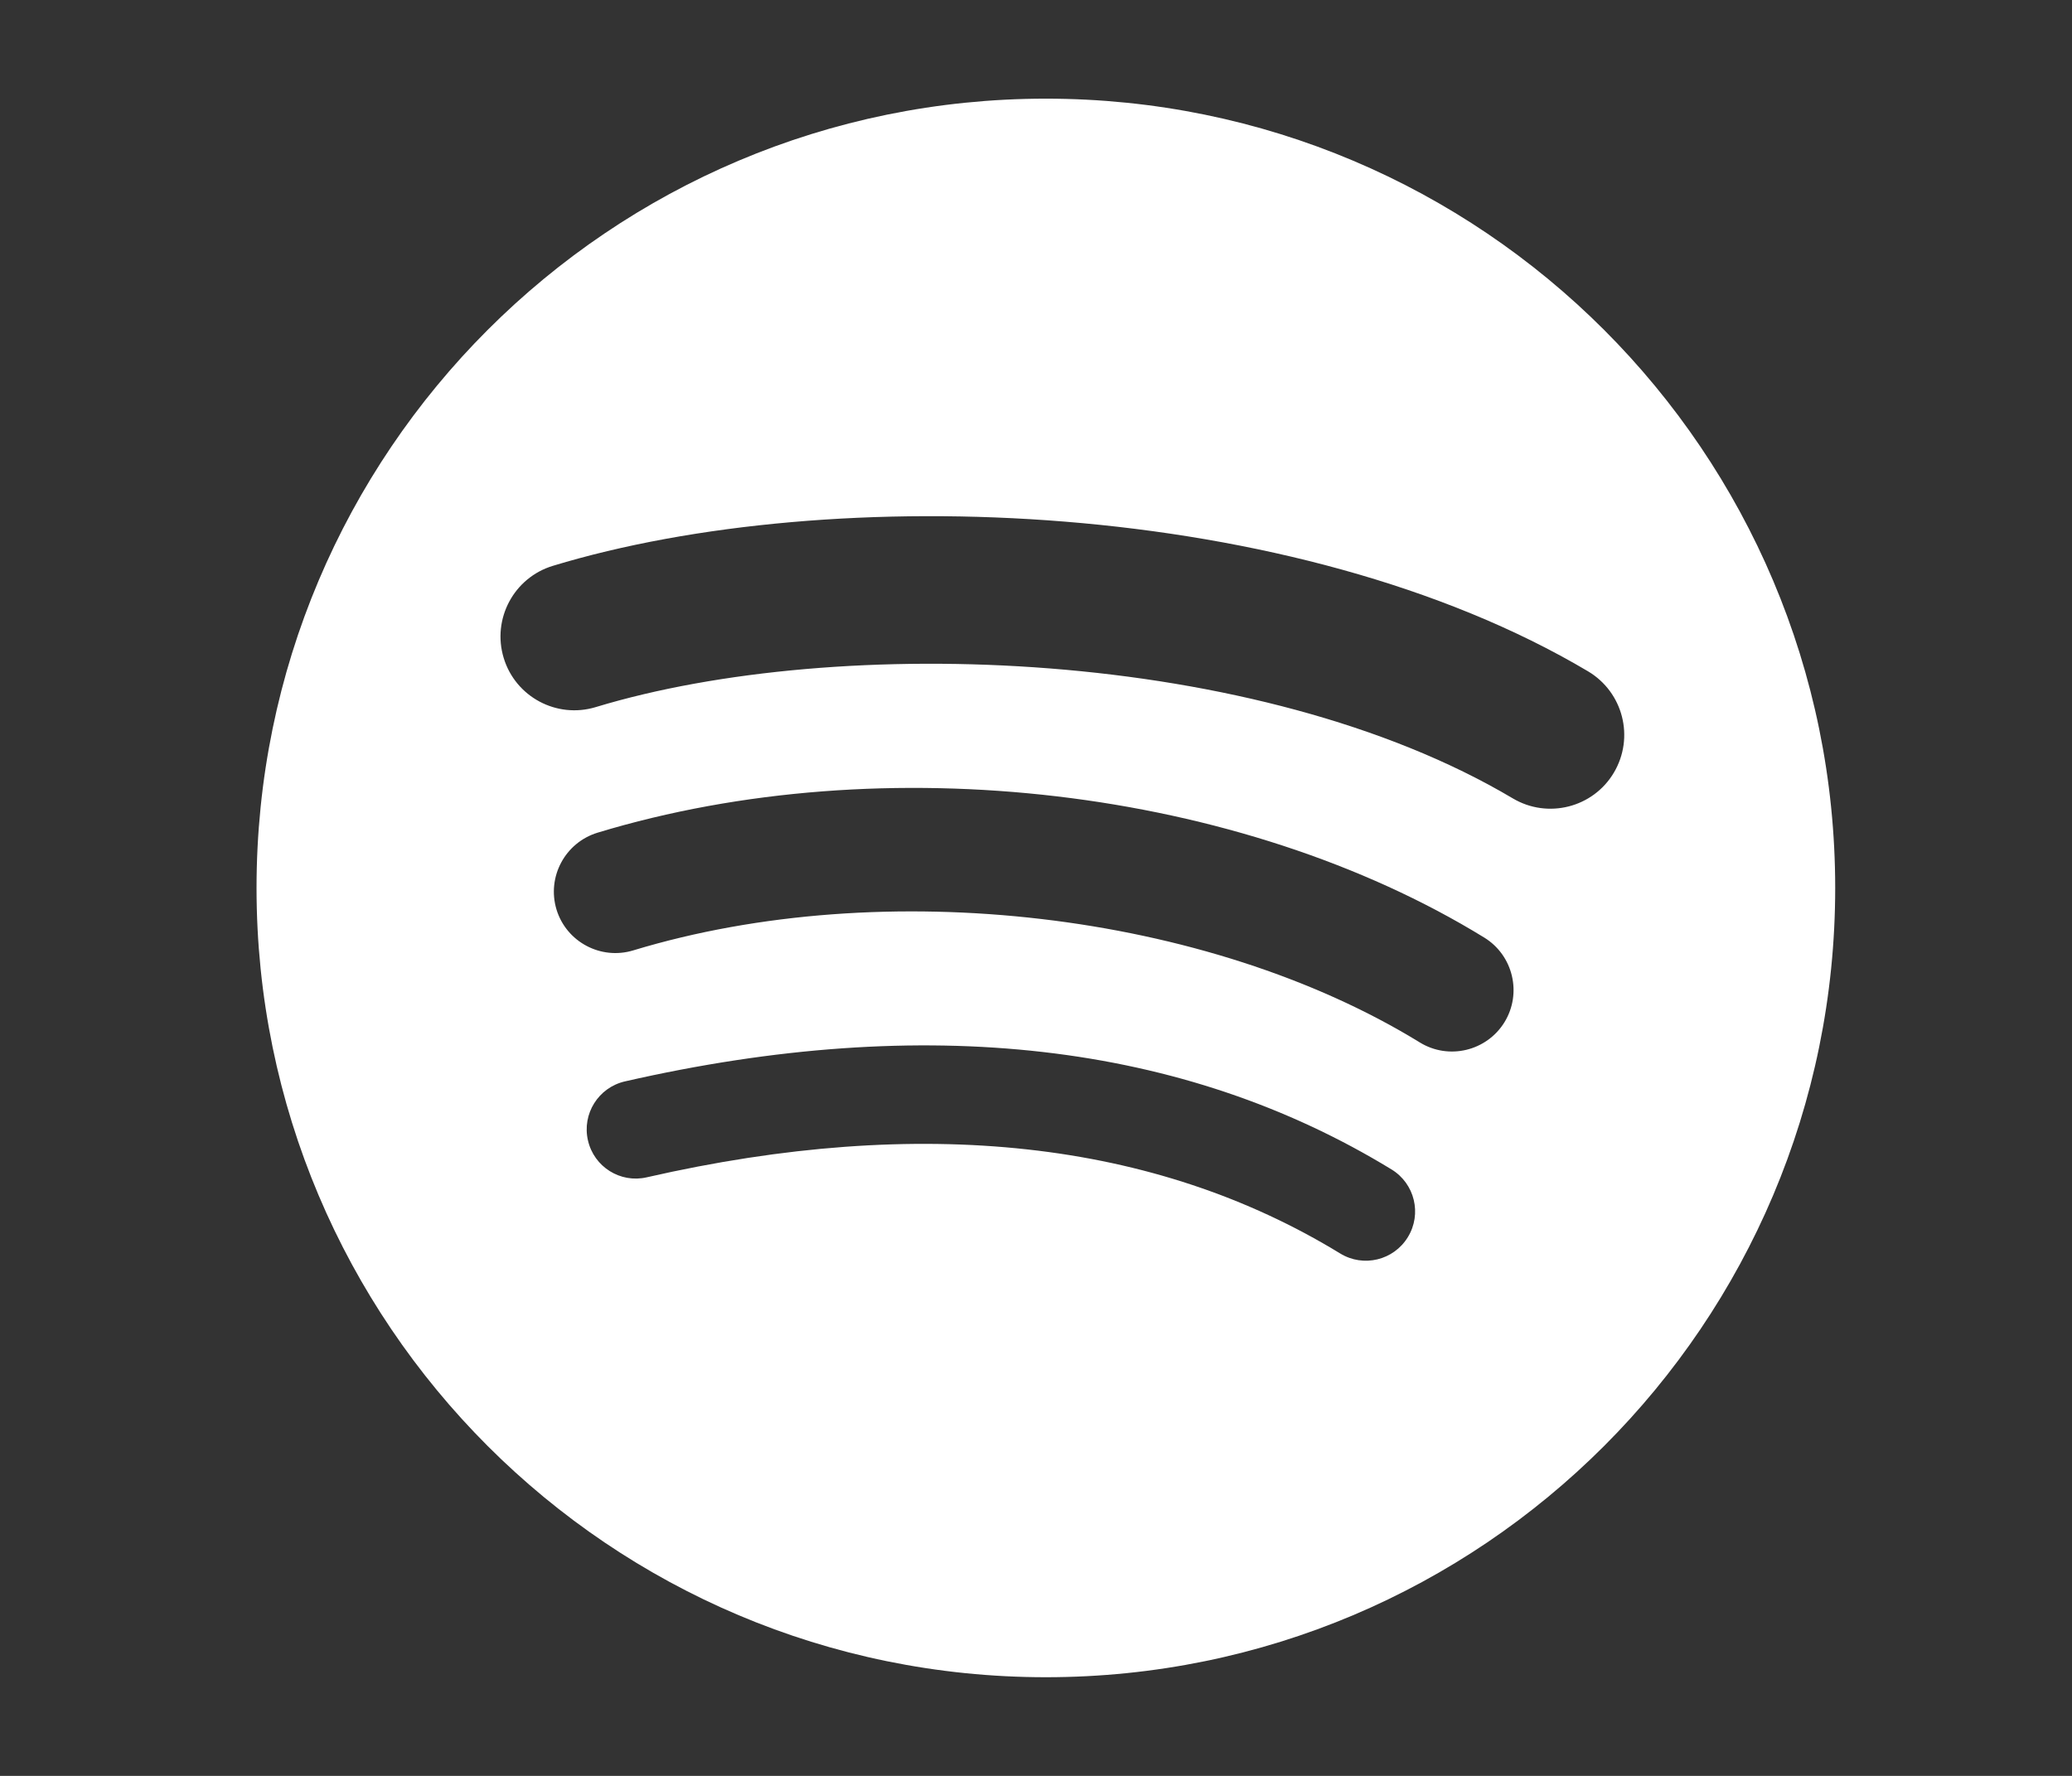
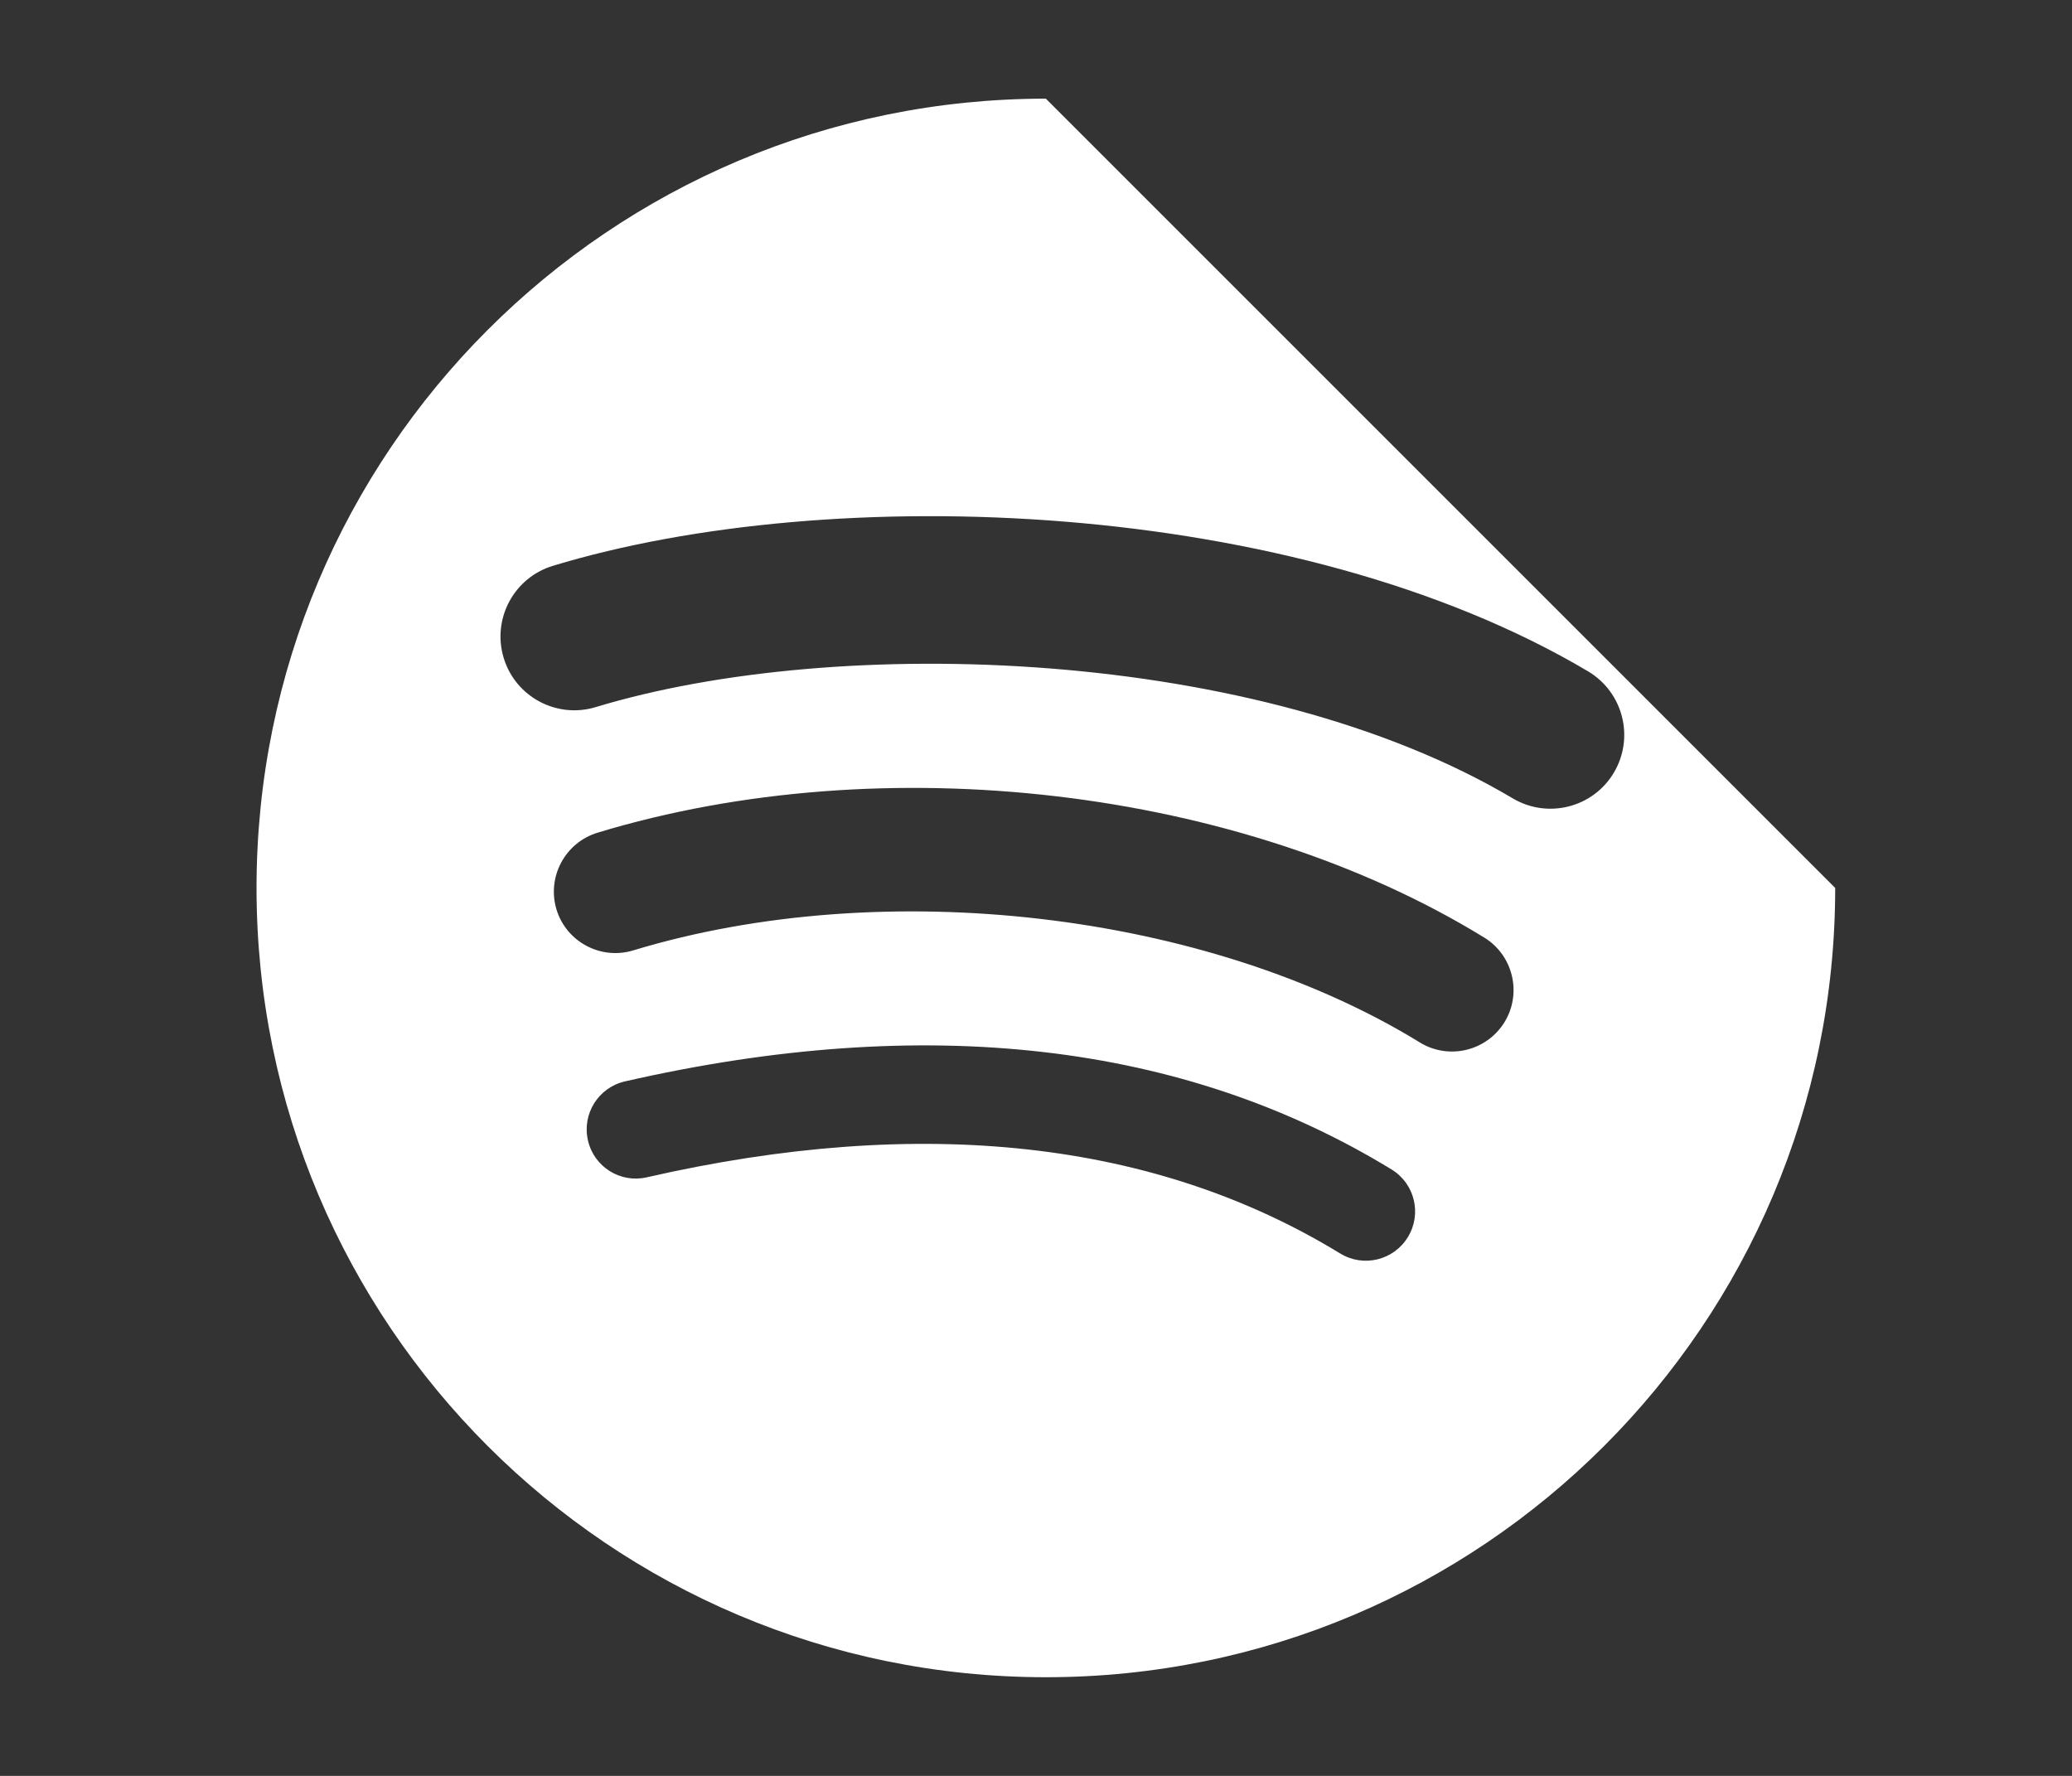
<svg xmlns="http://www.w3.org/2000/svg" width="21" height="18" viewBox="0 0 21 18" fill="none">
  <rect x="0" y="0" width="21" height="18" fill="#333333" stroke="none" />
-   <path fill-rule="evenodd" clip-rule="evenodd" d="M15.332 8.092C12.753 6.561 8.5 6.42 6.038 7.167C5.643 7.287 5.225 7.064 5.105 6.669C4.985 6.273 5.208 5.855 5.604 5.735C8.43 4.877 13.127 5.043 16.096 6.805C16.451 7.017 16.568 7.475 16.357 7.831C16.147 8.186 15.687 8.303 15.332 8.092ZM15.248 10.361C15.067 10.654 14.683 10.746 14.39 10.566C12.24 9.245 8.962 8.861 6.418 9.633C6.089 9.733 5.74 9.547 5.64 9.218C5.541 8.888 5.727 8.541 6.056 8.44C8.961 7.559 12.573 7.985 15.043 9.503C15.336 9.683 15.428 10.068 15.248 10.361ZM14.269 12.539C14.125 12.775 13.818 12.849 13.583 12.705C11.705 11.557 9.34 11.297 6.555 11.933C6.287 11.995 6.02 11.827 5.959 11.559C5.897 11.29 6.065 11.023 6.333 10.961C9.381 10.265 11.995 10.565 14.103 11.853C14.339 11.997 14.413 12.304 14.269 12.539ZM10.6 1C6.182 1 2.6 4.582 2.6 9C2.6 13.419 6.182 17 10.6 17C15.019 17 18.6 13.419 18.6 9C18.6 4.582 15.019 1 10.6 1Z" fill="white" />
+   <path fill-rule="evenodd" clip-rule="evenodd" d="M15.332 8.092C12.753 6.561 8.5 6.42 6.038 7.167C5.643 7.287 5.225 7.064 5.105 6.669C4.985 6.273 5.208 5.855 5.604 5.735C8.43 4.877 13.127 5.043 16.096 6.805C16.451 7.017 16.568 7.475 16.357 7.831C16.147 8.186 15.687 8.303 15.332 8.092ZM15.248 10.361C15.067 10.654 14.683 10.746 14.39 10.566C12.24 9.245 8.962 8.861 6.418 9.633C6.089 9.733 5.74 9.547 5.64 9.218C5.541 8.888 5.727 8.541 6.056 8.44C8.961 7.559 12.573 7.985 15.043 9.503C15.336 9.683 15.428 10.068 15.248 10.361ZM14.269 12.539C14.125 12.775 13.818 12.849 13.583 12.705C11.705 11.557 9.34 11.297 6.555 11.933C6.287 11.995 6.02 11.827 5.959 11.559C5.897 11.29 6.065 11.023 6.333 10.961C9.381 10.265 11.995 10.565 14.103 11.853C14.339 11.997 14.413 12.304 14.269 12.539ZM10.6 1C6.182 1 2.6 4.582 2.6 9C2.6 13.419 6.182 17 10.6 17C15.019 17 18.6 13.419 18.6 9Z" fill="white" />
</svg>